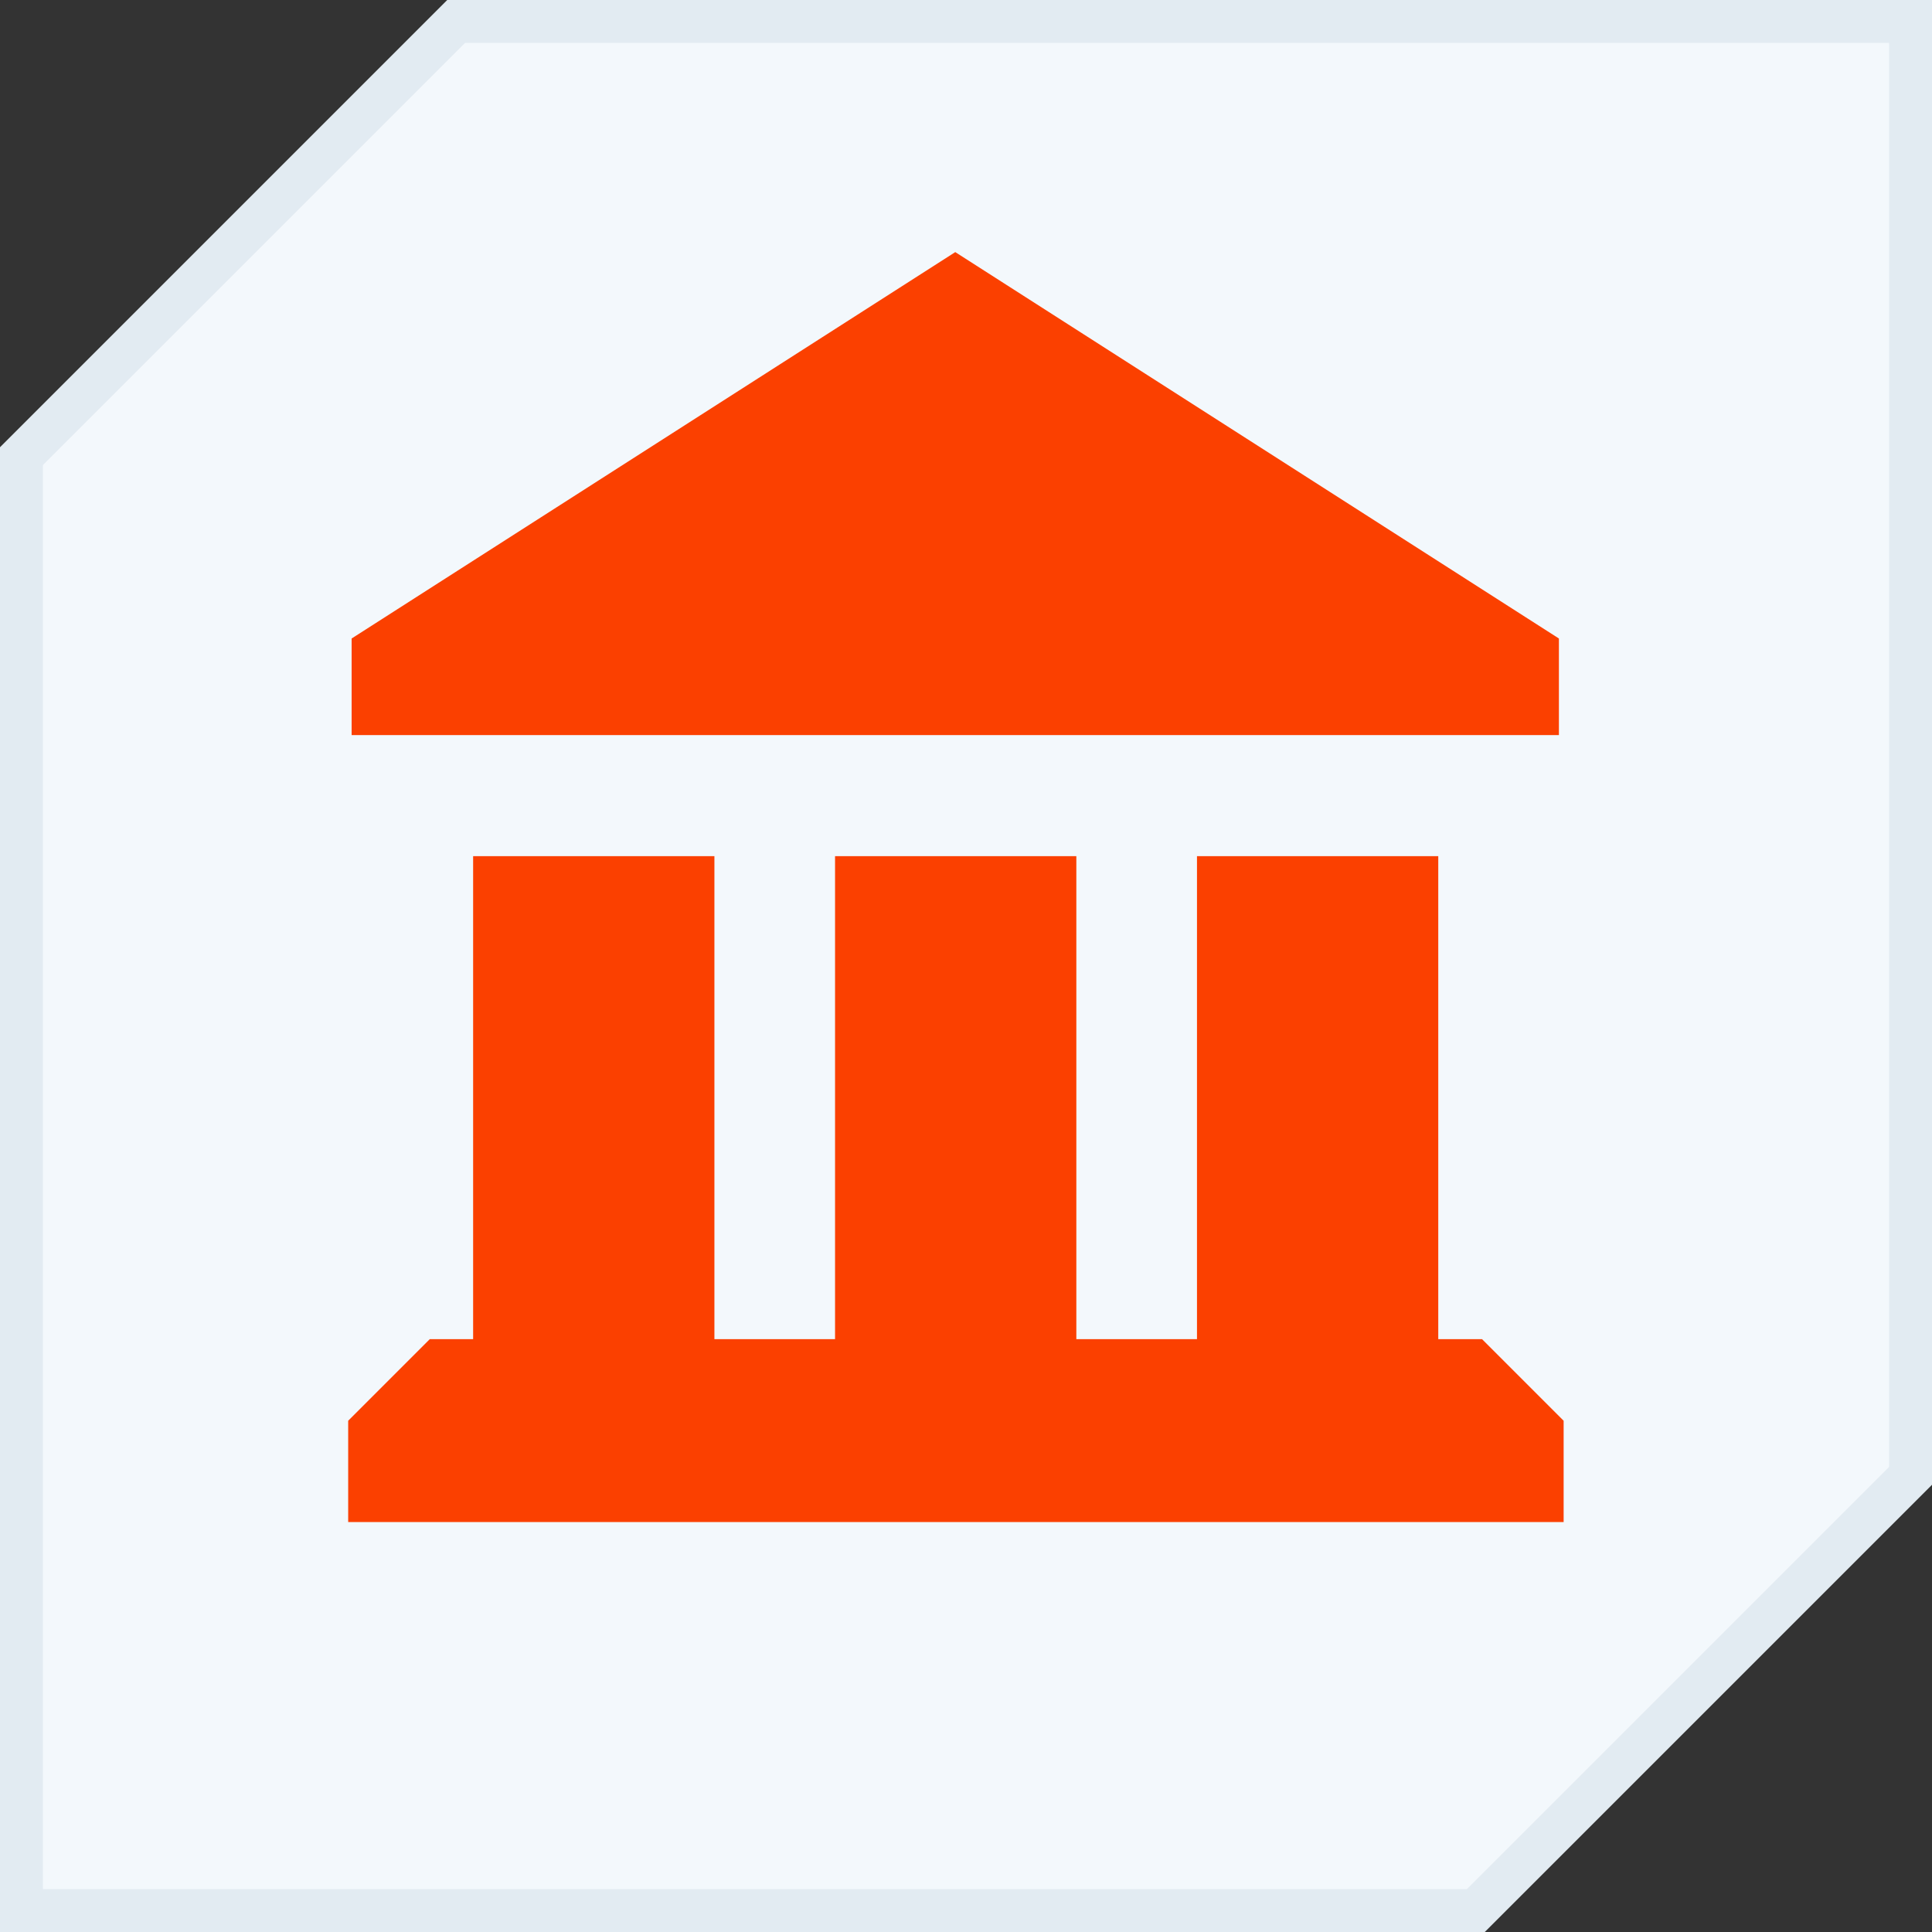
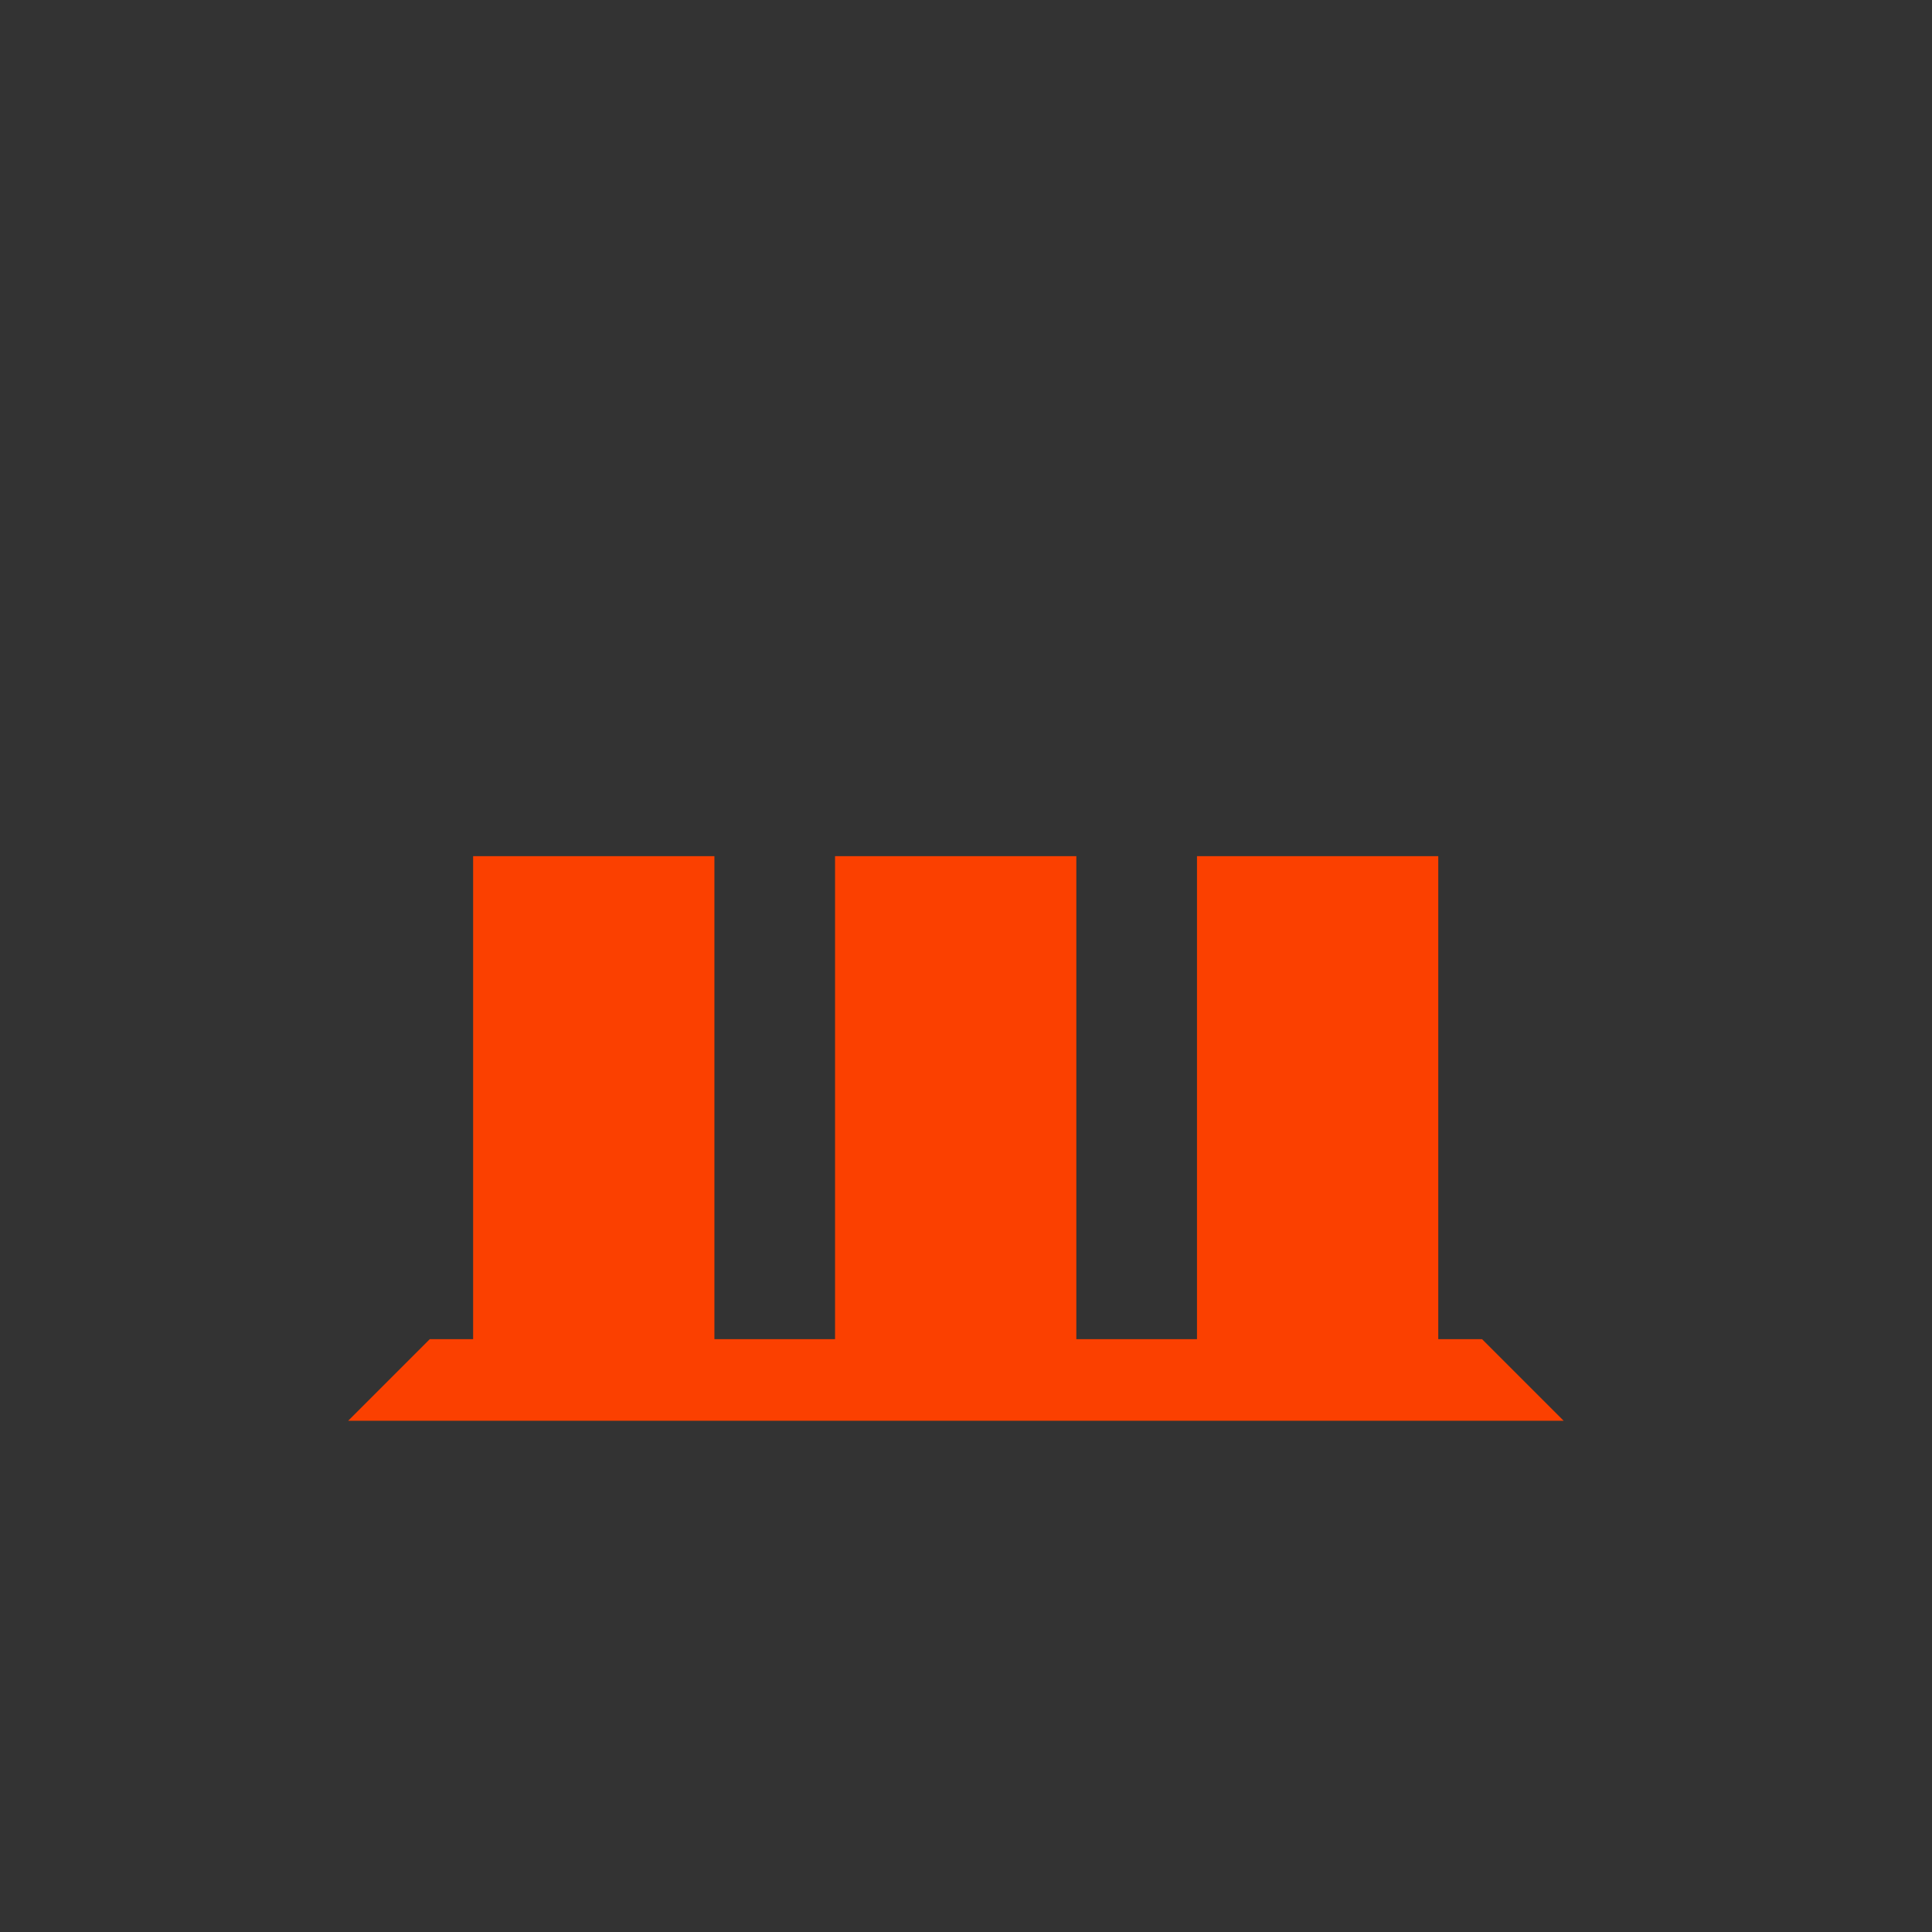
<svg xmlns="http://www.w3.org/2000/svg" width="45" height="45" viewBox="0 0 45 45" fill="none">
  <rect x="0" y="0" width="45" height="45" fill="#333333" stroke="none" />
-   <path d="M34.376 44.5H0.5V10.624L10.624 0.5H44.5V34.376L34.376 44.5Z" fill="#F3F8FC" stroke="#E2EBF2" />
-   <path d="M36.31 14.872L22.25 5.872L8.19 14.872V17.122H36.31V14.872Z" fill="#FB4000" />
-   <path d="M34.51 31.192H33.5V19.942H27.88V31.192H25.07V19.942H19.45V31.192H16.64V19.942H11.02V31.192H10.01C9.27 31.931 8.85 32.352 8.11 33.092V35.452H36.42V33.092C35.68 32.352 35.26 31.931 34.52 31.192H34.51Z" fill="#FB4000" />
+   <path d="M34.51 31.192H33.5V19.942H27.88V31.192H25.07V19.942H19.45V31.192H16.64V19.942H11.02V31.192H10.01C9.27 31.931 8.85 32.352 8.11 33.092H36.42V33.092C35.68 32.352 35.26 31.931 34.52 31.192H34.51Z" fill="#FB4000" />
</svg>